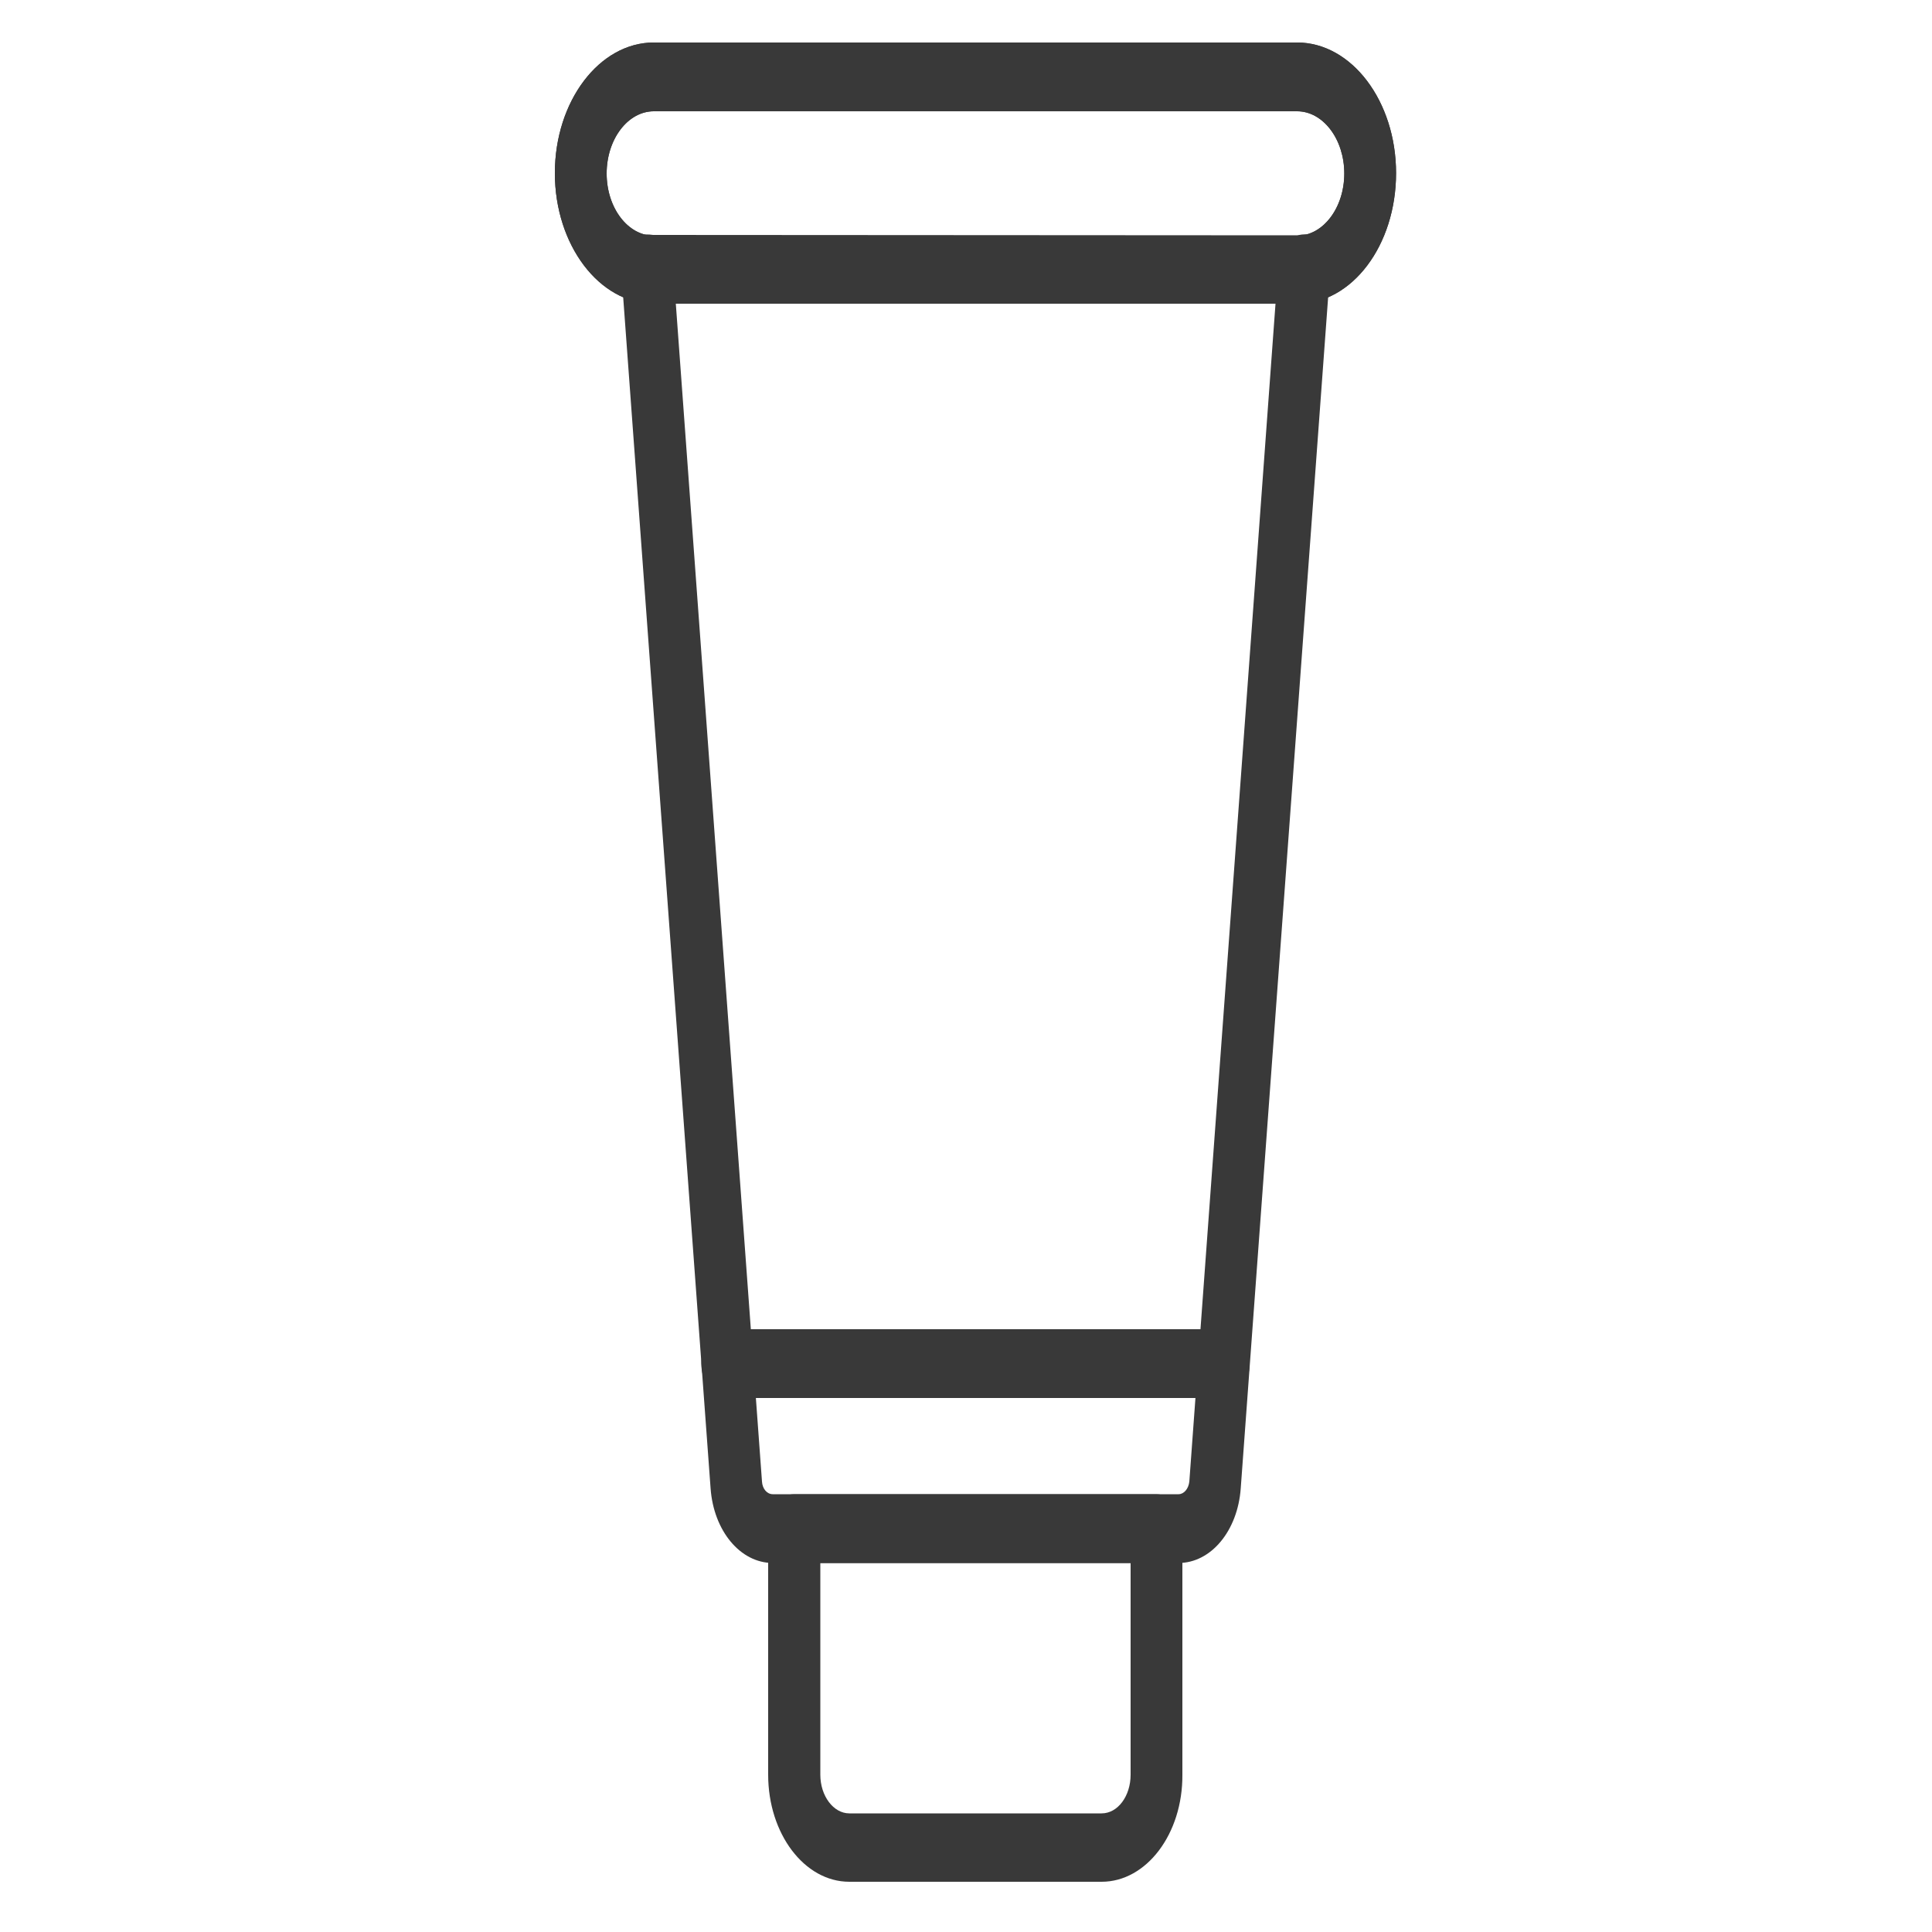
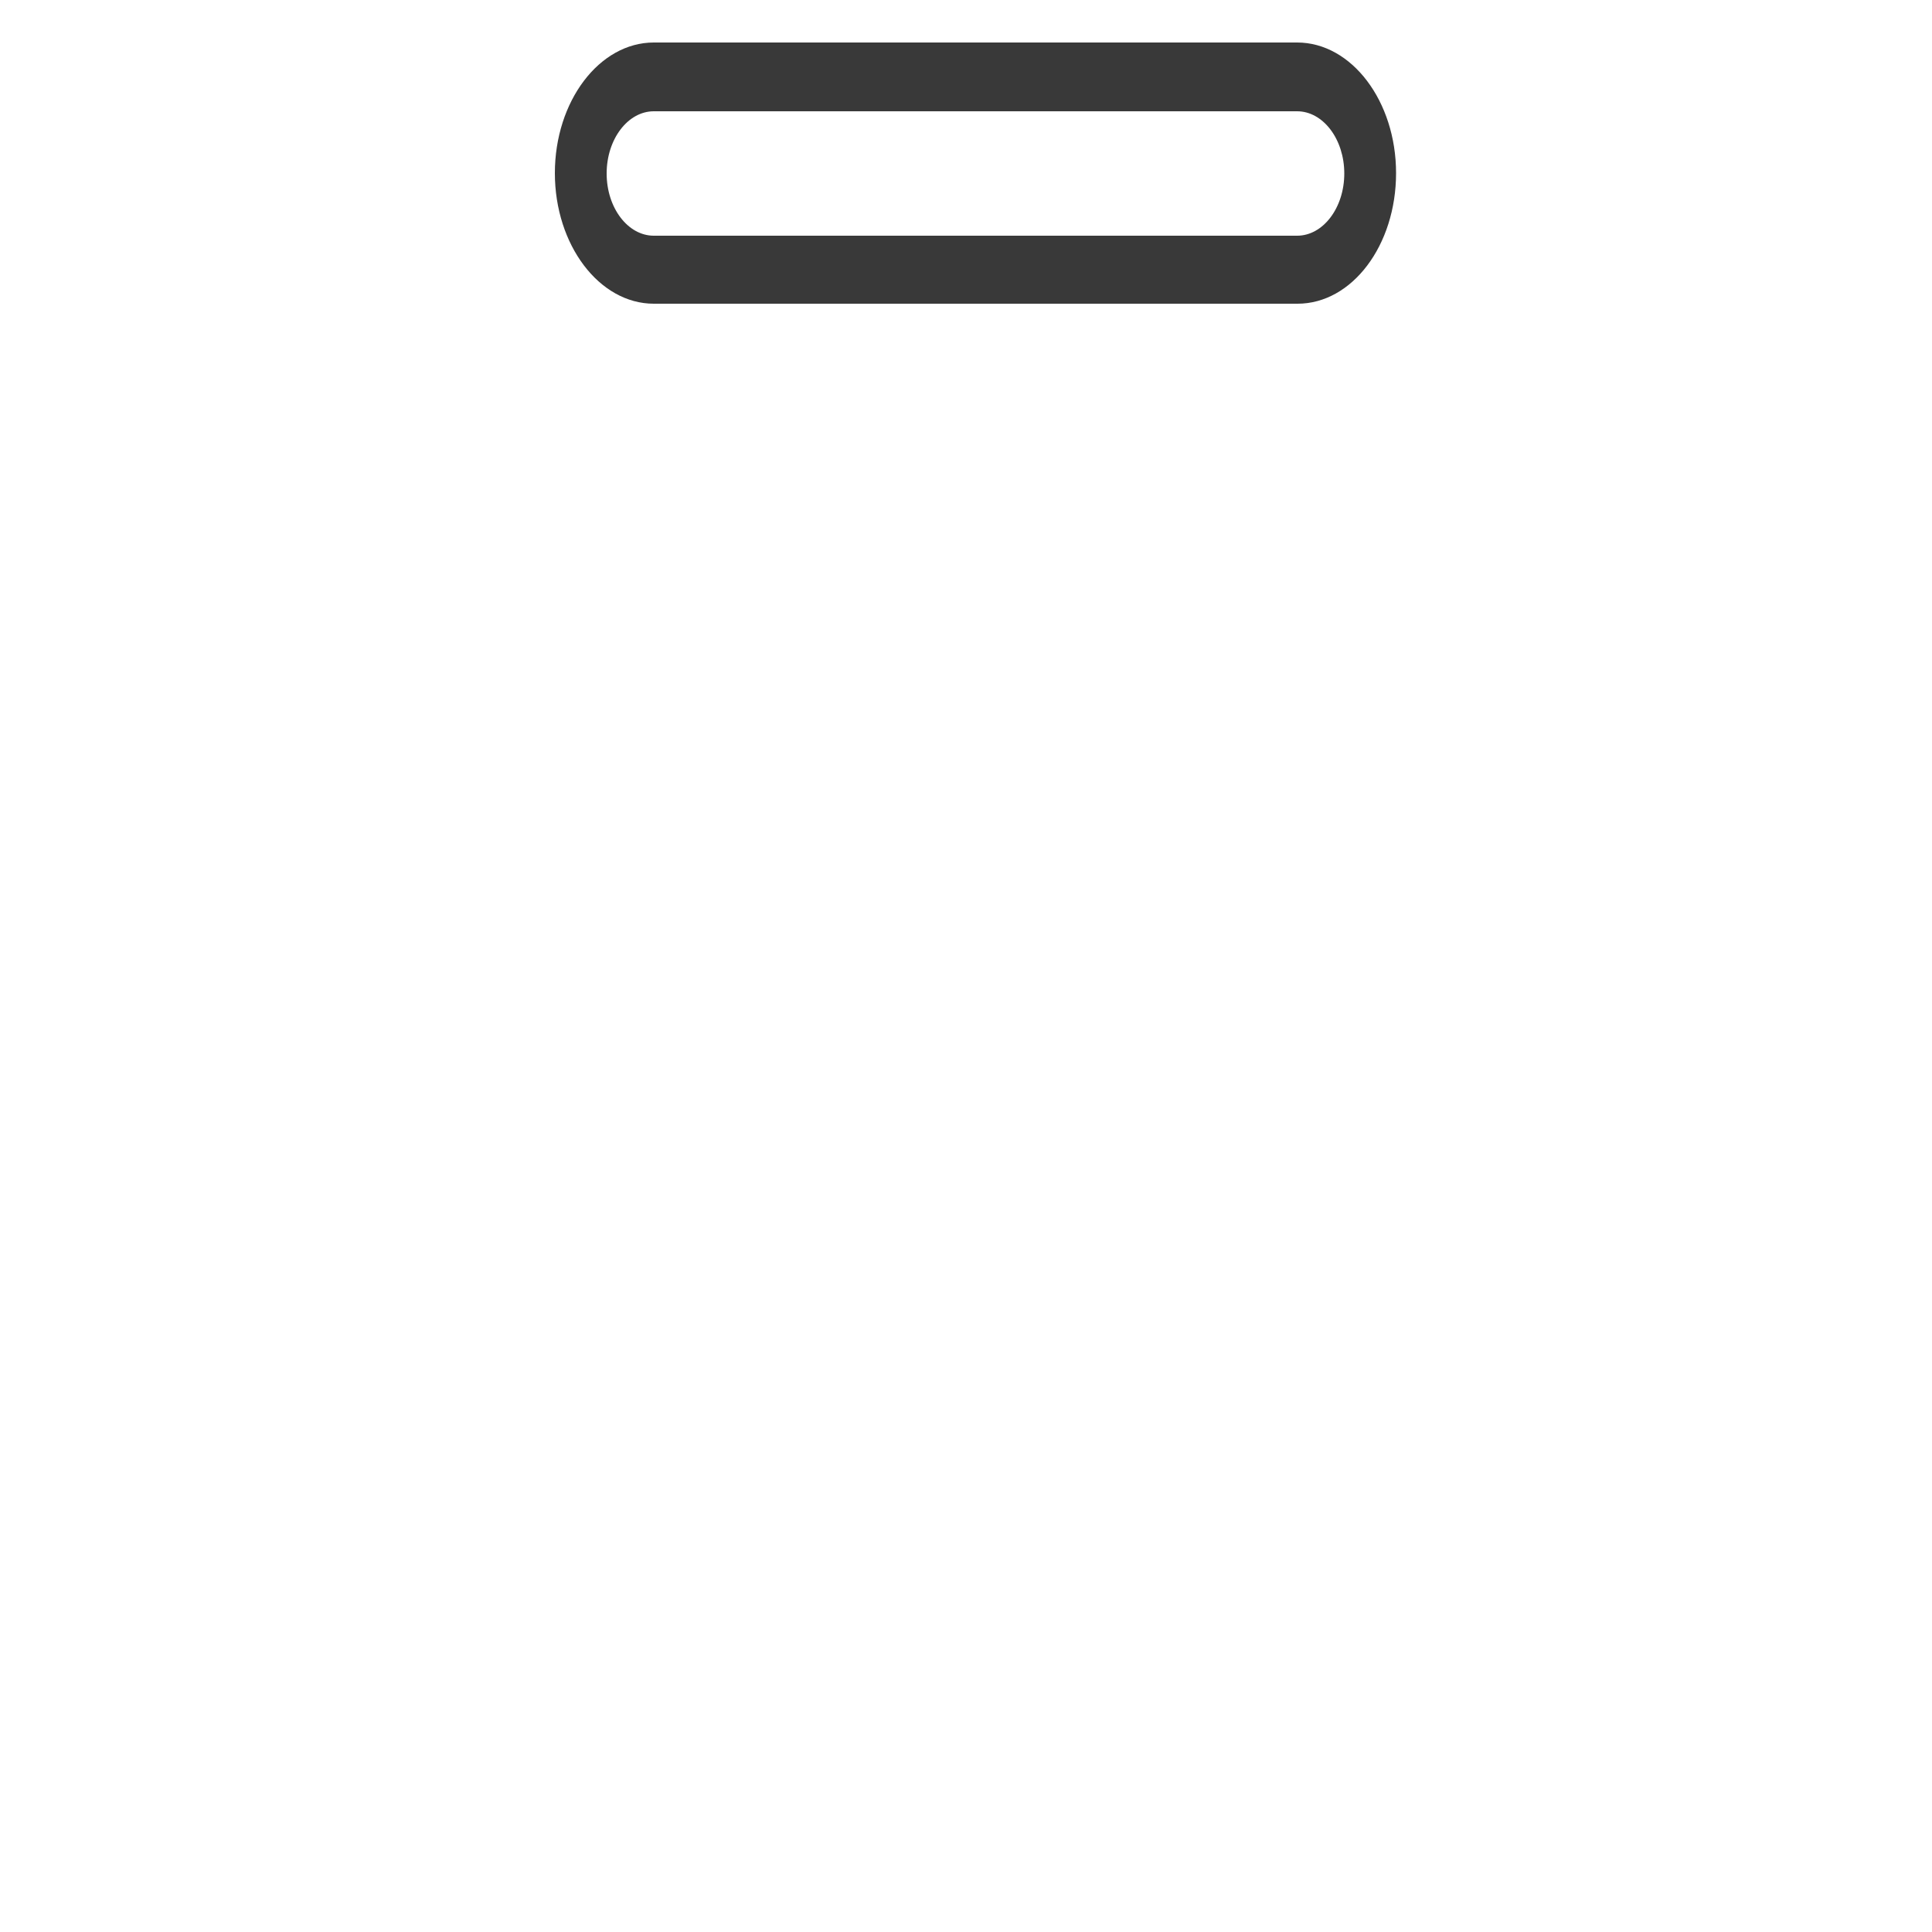
<svg xmlns="http://www.w3.org/2000/svg" version="1.1" id="Layer_1" x="0px" y="0px" viewBox="0 0 500 500" style="enable-background:new 0 0 500 500;" xml:space="preserve">
  <style type="text/css">
	.st0{fill:#393939;}
</style>
  <g>
-     <path class="st0" d="M285.1,487h-65.3c-11.6,0-21-12.4-21-27.7v-63.7c0-4.9,3-8.9,6.7-8.9h93.8c3.7,0,6.7,4,6.7,8.9v63.7   C306.1,474.6,296.7,487,285.1,487z M212.3,404.5v54.8c0,5.5,3.4,10,7.5,10h65.3c4.2,0,7.5-4.5,7.5-10v-54.8H212.3z" />
-     <path class="st0" d="M316.7,361.8H188.2c-3.7,0-6.7-4-6.7-8.9c0-4.9,3-8.9,6.7-8.9h128.5c3.7,0,6.7,4,6.7,8.9   C323.4,357.8,320.4,361.8,316.7,361.8z" />
    <path class="st0" d="M335.8,78.6H169.2c-14.1,0-25.6-15.2-25.6-33.8c0-18.6,11.5-33.8,25.6-33.8h166.5c14.1,0,25.6,15.2,25.6,33.8   C361.3,63.5,349.9,78.6,335.8,78.6z M169.2,28.8c-6.7,0-12.2,7.2-12.2,16.1c0,8.9,5.5,16.1,12.2,16.1h166.5   c6.7,0,12.2-7.2,12.2-16.1c0-8.9-5.5-16.1-12.2-16.1H169.2z" />
-     <path class="st0" d="M335.8,78.6H169.2c-14.1,0-25.6-15.2-25.6-33.8c0-18.6,11.5-33.8,25.6-33.8h166.5c14.1,0,25.6,15.2,25.6,33.8   C361.3,63.5,349.9,78.6,335.8,78.6z M169.2,28.8c-6.7,0-12.2,7.2-12.2,16.1c0,8.9,5.5,16.1,12.2,16.1h166.5   c6.7,0,12.2-7.2,12.2-16.1c0-8.9-5.5-16.1-12.2-16.1H169.2z" />
-     <path class="st0" d="M305,404.5H200c-8.4,0-15.3-8.3-16.1-19.3L160.8,70.4c-0.2-2.6,0.5-5.2,1.9-7.1c1.4-1.9,3.4-2.8,5.4-2.6   l0.9,0.1l166.7,0.1l1.2-0.2c2-0.3,4,0.7,5.4,2.6c1.4,1.9,2.1,4.5,1.9,7.1l-23.1,314.8C320.3,396.2,313.4,404.5,305,404.5z    M174.9,78.6l22.3,304.8c0.1,1.9,1.3,3.3,2.8,3.3h105c1.4,0,2.6-1.4,2.8-3.3l22.3-304.8H174.9z" />
  </g>
</svg>